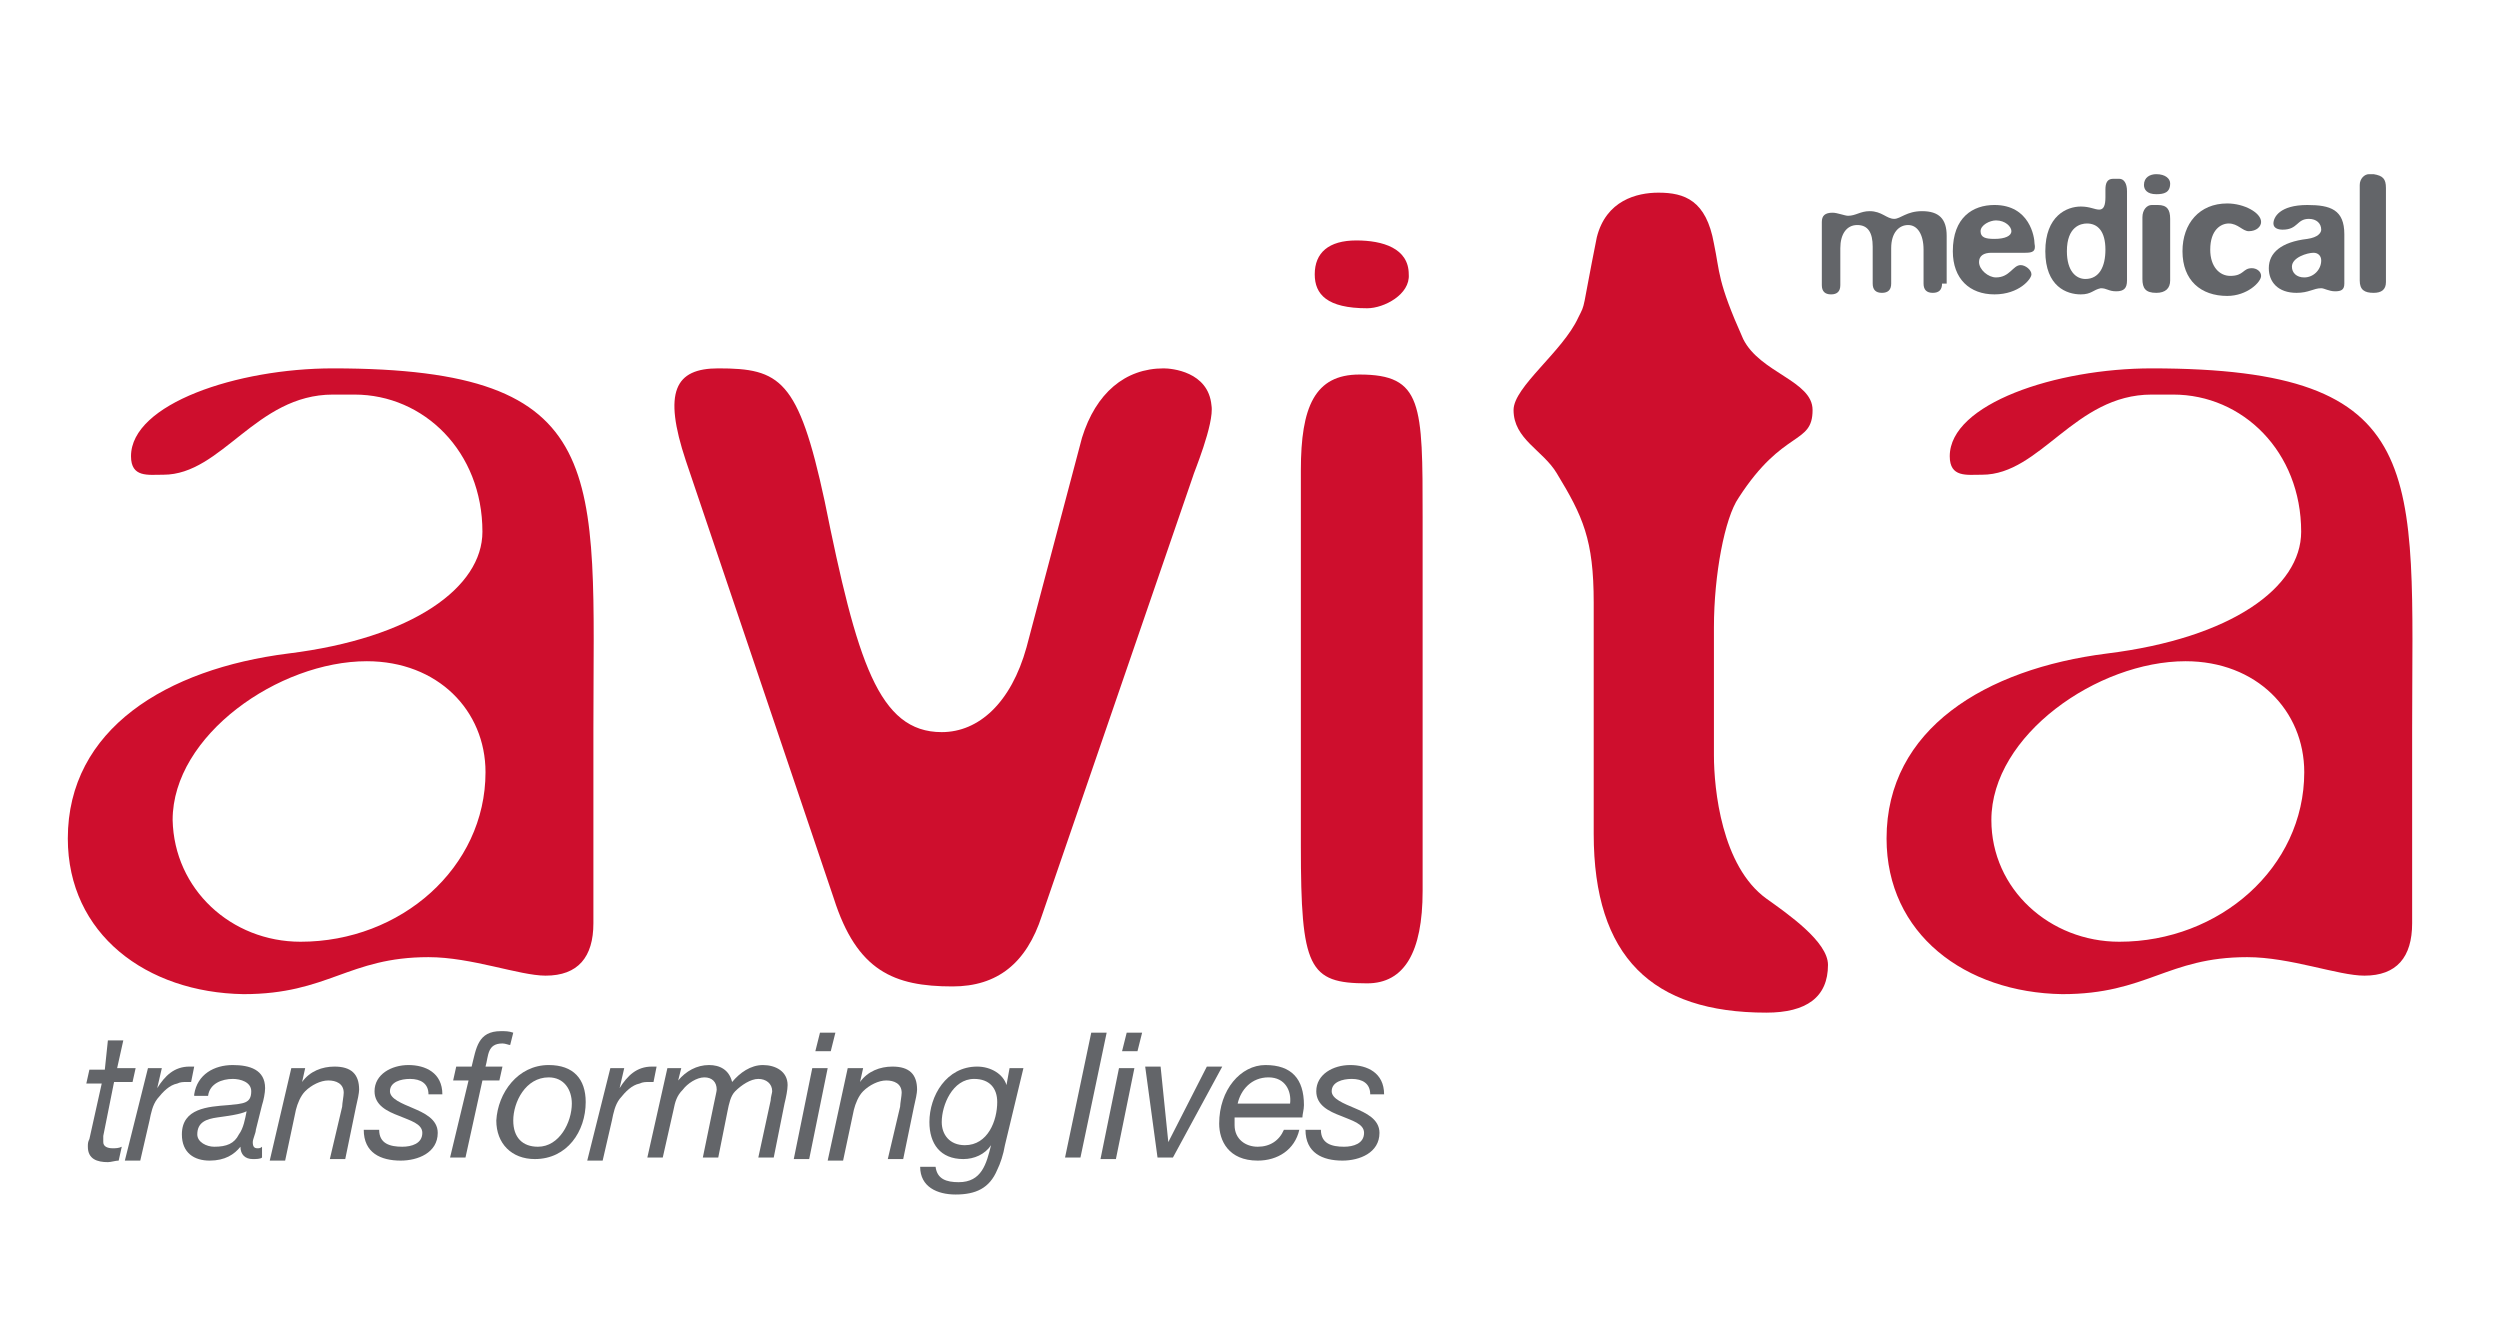
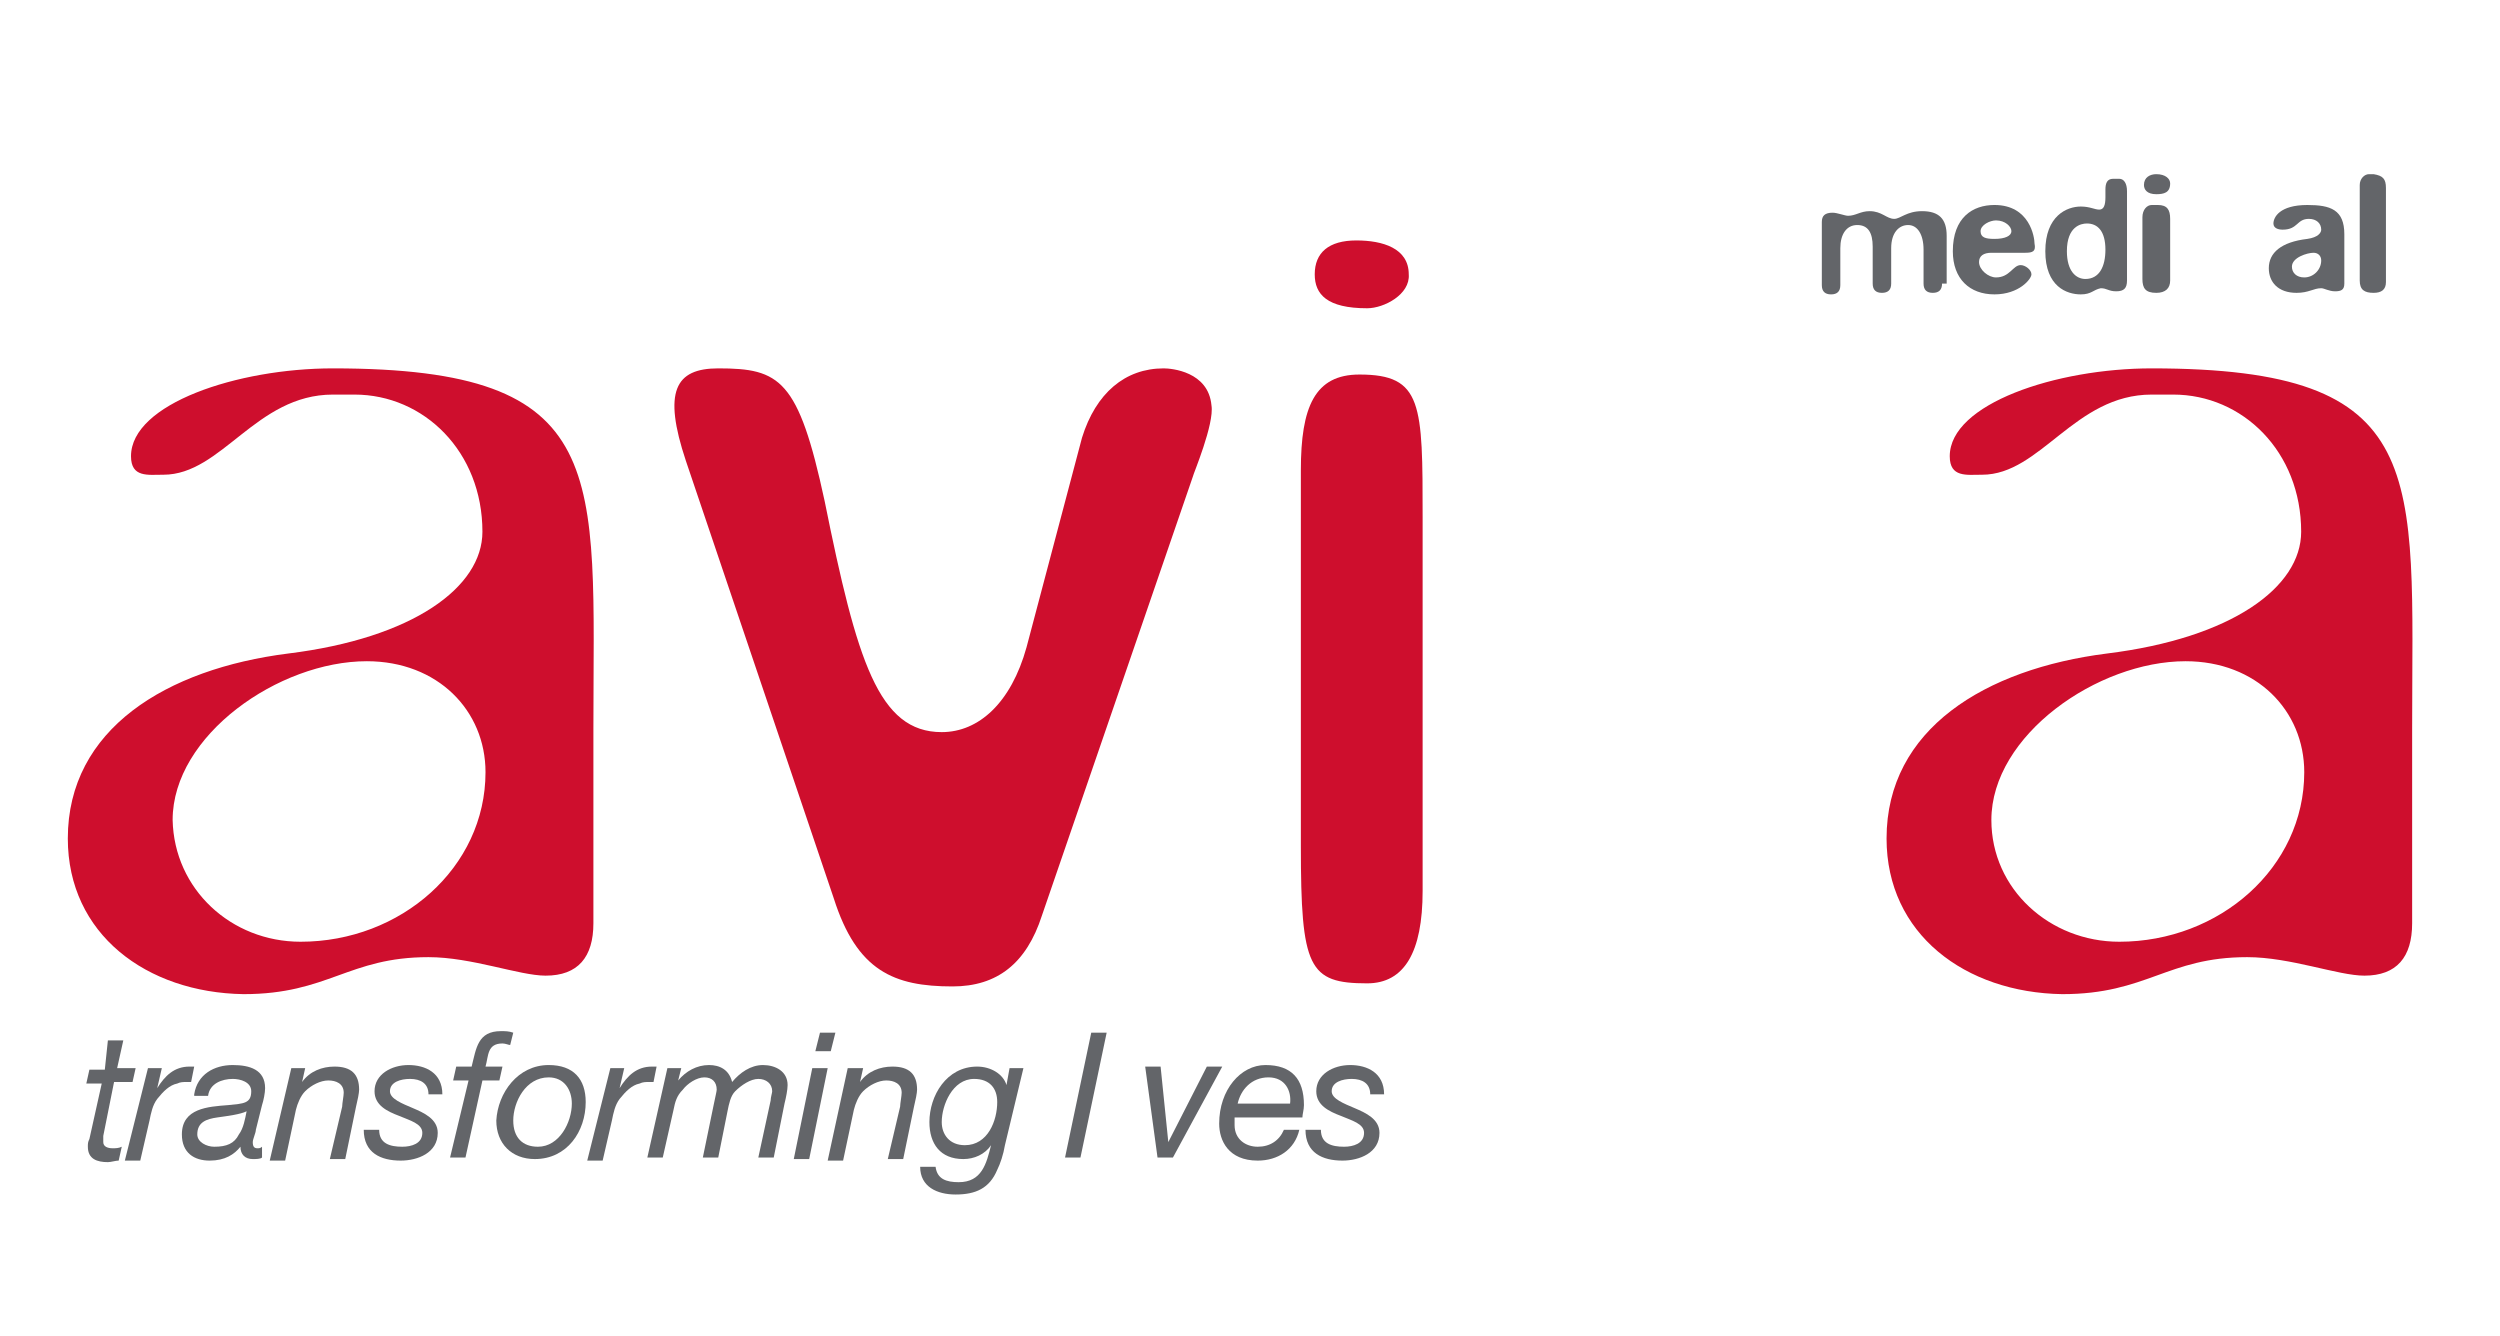
<svg xmlns="http://www.w3.org/2000/svg" version="1.1" id="Layer_1" x="0px" y="0px" viewBox="0 0 162.2 86.7" style="enable-background:new 0 0 162.2 86.7;" xml:space="preserve">
  <style type="text/css">
	.st0{fill:#636569;}
	.st1{fill:#CE0E2D;}
</style>
  <g>
    <path class="st0" d="M126,18.4c0,0.4-0.2,0.6-0.6,0.6c-0.4,0-0.6-0.2-0.6-0.6v-2.2c0-1-0.4-1.6-1-1.6c-0.6,0-1.1,0.5-1.1,1.5v2.3   c0,0.4-0.2,0.6-0.6,0.6c-0.4,0-0.6-0.2-0.6-0.6V16c0-0.9-0.3-1.4-1-1.4c-0.7,0-1.1,0.6-1.1,1.5v2.4c0,0.4-0.2,0.6-0.6,0.6   c-0.4,0-0.6-0.2-0.6-0.6v-4.1c0-0.4,0.2-0.6,0.7-0.6c0.3,0,0.8,0.2,1,0.2c0.5,0,0.8-0.3,1.4-0.3c0.8,0,1.1,0.5,1.6,0.5   c0.4,0,0.8-0.5,1.8-0.5c1.1,0,1.6,0.5,1.6,1.6V18.4z" />
    <path class="st0" d="M131.4,16.4h-0.5h-1.7c-0.5,0-0.8,0.2-0.8,0.6c0,0.5,0.6,1,1.1,1c0.9,0,1.1-0.8,1.6-0.8c0.3,0,0.7,0.3,0.7,0.6   c0,0.3-0.8,1.3-2.4,1.3c-1.6,0-2.7-1-2.7-2.8c0-2.2,1.3-3,2.7-3c2.3,0,2.6,2.1,2.6,2.5C132.1,16.3,131.9,16.4,131.4,16.4    M129.4,15.5c0.7,0,1.1-0.2,1.1-0.5c0-0.3-0.4-0.7-1-0.7c-0.4,0-1,0.3-1,0.7C128.5,15.4,128.8,15.5,129.4,15.5" />
    <path class="st0" d="M135,19.1c-0.9,0-2.3-0.5-2.3-2.8c0-2.3,1.4-2.9,2.3-2.9c0.6,0,0.9,0.2,1.2,0.2c0.3,0,0.4-0.3,0.4-0.8l0-0.5   c0-0.4,0.1-0.7,0.5-0.7h0.4c0.3,0,0.5,0.3,0.5,0.8v5.8c0,0.5-0.2,0.7-0.7,0.7c-0.5,0-0.6-0.2-1-0.2C135.8,18.8,135.7,19.1,135,19.1    M135.3,18.1c0.9,0,1.3-0.8,1.3-1.9c0-1.2-0.5-1.7-1.2-1.7c-0.4,0-1.3,0.2-1.3,1.8C134.1,17.6,134.7,18.1,135.3,18.1" />
    <path class="st0" d="M139.9,12.6c-0.6,0-0.8-0.3-0.8-0.6c0-0.5,0.4-0.7,0.8-0.7c0.6,0,0.9,0.3,0.9,0.6   C140.8,12.5,140.4,12.6,139.9,12.6 M140.8,14.2v4c0,0.5-0.3,0.8-0.9,0.8c-0.7,0-0.9-0.3-0.9-0.9v-4c0-0.5,0.3-0.8,0.6-0.8h0.4   C140.6,13.3,140.8,13.6,140.8,14.2" />
-     <path class="st0" d="M144.5,13.2c1.1,0,2.2,0.6,2.2,1.2c0,0.3-0.3,0.6-0.8,0.6c-0.4,0-0.7-0.5-1.3-0.5c-0.5,0-1.2,0.4-1.2,1.7   c0,1.1,0.6,1.7,1.3,1.7c0.9,0,0.8-0.5,1.4-0.5c0.3,0,0.6,0.2,0.6,0.5c0,0.4-0.9,1.3-2.2,1.3c-1.7,0-2.9-1-2.9-2.9   C141.6,14.5,142.7,13.2,144.5,13.2" />
    <path class="st0" d="M151.5,18.9c-0.4,0-0.7-0.2-0.9-0.2c-0.5,0-0.8,0.3-1.6,0.3c-1.2,0-1.8-0.7-1.8-1.6c0-1,0.8-1.7,2.5-1.9   c0.7-0.1,0.9-0.4,0.9-0.6c0-0.4-0.3-0.7-0.8-0.7c-0.8,0-0.7,0.7-1.7,0.7c-0.3,0-0.6-0.1-0.6-0.4c0-0.4,0.4-1.2,2.2-1.2   c1.5,0,2.4,0.3,2.4,1.9v3.2C152.1,18.8,151.9,18.9,151.5,18.9 M149.5,18c0.6,0,1.1-0.5,1.1-1.1c0-0.3-0.2-0.5-0.5-0.5   c-0.4,0-1.4,0.3-1.4,0.9C148.7,17.7,149,18,149.5,18" />
    <path class="st0" d="M154.8,12.2v6.1c0,0.5-0.3,0.7-0.8,0.7c-0.6,0-0.9-0.2-0.9-0.8V12c0-0.4,0.3-0.7,0.6-0.7h0.3   C154.6,11.4,154.8,11.6,154.8,12.2" />
    <path class="st1" d="M4.4,54.4c0-7.1,6.4-11,14.3-12c8.1-1,12.6-4.3,12.6-7.9c0-5.2-3.8-8.9-8.3-8.9h-1.4c-5,0-7.2,5.2-11,5.2   c-1,0-2.1,0.2-2.1-1.2c0-3.4,6.9-5.7,13.1-5.7c18.2,0,16.9,6.7,16.9,23.4v12.6c0,2.2-1,3.4-3.1,3.4c-1.7,0-4.8-1.2-7.6-1.2   c-5.2,0-6.5,2.4-12,2.4C9.5,64.4,4.4,60.6,4.4,54.4 M19.5,61.1c6.5,0,12-4.8,12-11c0-4-3.1-7.2-7.7-7.2c-5.7,0-12.6,4.8-12.6,10.3   C11.3,57.7,15,61.1,19.5,61.1" />
    <path class="st1" d="M61.1,47.5c2.4,0,4.5-1.9,5.5-5.5l3.6-13.6c0.9-2.9,2.8-4.5,5.3-4.5c0.5,0,2.9,0.2,3.1,2.4   c0.2,1.2-1.2,4.5-1.2,4.6l-9.8,28.5c-1,3.1-2.9,4.6-5.8,4.6c-3.8,0-6.2-1-7.7-5.7l-9.6-28.4c-1.5-4.5-0.7-6,2.1-6   c4,0,5.2,0.7,6.9,8.6C55.6,42.9,57,47.5,61.1,47.5" />
    <path class="st1" d="M92.3,57.8c0,4-1.2,6-3.6,6c-3.8,0-4.3-1-4.3-8.9V30.5c0-4.1,0.9-6.2,3.8-6.2c4.1,0,4.1,1.9,4.1,9.3V57.8z" />
    <path class="st1" d="M88.7,20c-2.6,0-3.4-0.9-3.4-2.2c0-1.4,0.9-2.2,2.7-2.2c1.7,0,3.4,0.5,3.4,2.2C91.5,19.1,89.8,20,88.7,20" />
-     <path class="st1" d="M114.6,65.7c2.6,0,4-1,4-3.1c0-1.5-2.6-3.3-4-4.3c-2.9-2.1-3.4-7.1-3.4-9.3v-8.3c0-3.4,0.7-7.1,1.6-8.4   c2.9-4.5,4.8-3.4,4.8-5.7c0-1.9-3.4-2.4-4.5-4.6c-1.7-3.8-1.5-4.3-1.9-6.2c-0.5-2.8-1.9-3.3-3.6-3.3c-1.4,0-3.4,0.5-4,2.9   c-1,5-0.7,4.2-1.2,5.2c-1,2.2-4.2,4.5-4.2,6c0,1.9,1.9,2.6,2.8,4.1c1.7,2.8,2.4,4.3,2.4,8.4v15C103.4,62.1,107.2,65.7,114.6,65.7" />
    <path class="st1" d="M122.4,54.4c0-7.1,6.4-11,14.3-12c8.1-1,12.6-4.3,12.6-7.9c0-5.2-3.8-8.9-8.3-8.9h-1.4c-5,0-7.2,5.2-11,5.2   c-1,0-2.1,0.2-2.1-1.2c0-3.4,6.9-5.7,13.1-5.7c18.2,0,16.9,6.7,16.9,23.4v12.6c0,2.2-1,3.4-3.1,3.4c-1.7,0-4.8-1.2-7.6-1.2   c-5.2,0-6.5,2.4-12,2.4C127.5,64.4,122.4,60.6,122.4,54.4 M137.5,61.1c6.5,0,12-4.8,12-11c0-4-3.1-7.2-7.7-7.2   c-5.7,0-12.6,4.8-12.6,10.3C129.2,57.7,133,61.1,137.5,61.1" />
  </g>
  <g>
    <path class="st0" d="M7.6,69.3h1.2l-0.2,0.9H7.4l-0.7,3.5c0,0.1,0,0.2,0,0.4c0,0.3,0.3,0.4,0.6,0.4c0.2,0,0.4,0,0.6-0.1l-0.2,0.9   c-0.2,0-0.5,0.1-0.7,0.1c-0.7,0-1.3-0.2-1.3-1c0-0.2,0-0.3,0.1-0.5l0.8-3.6h-1l0.2-0.9h1L7,67.5h1L7.6,69.3z" />
    <path class="st0" d="M9.6,69.3h0.9l-0.3,1.3h0c0.5-0.8,1.1-1.4,2.1-1.4c0.1,0,0.2,0,0.3,0l-0.2,1c-0.1,0-0.2,0-0.3,0   c-0.2,0-0.4,0-0.6,0.1c-0.5,0.1-0.9,0.5-1.3,1c-0.3,0.4-0.4,0.9-0.5,1.4l-0.6,2.6h-1L9.6,69.3z" />
    <path class="st0" d="M12.6,71c0.2-1.3,1.3-1.9,2.5-1.9c1.1,0,2.1,0.3,2.1,1.5c0,0.3-0.1,0.8-0.2,1.1l-0.4,1.6   c0,0.2-0.2,0.6-0.2,0.8c0,0.3,0.1,0.4,0.3,0.4c0.1,0,0.2,0,0.3-0.1L17,75.1c-0.1,0.1-0.4,0.1-0.6,0.1c-0.5,0-0.8-0.3-0.8-0.8l0,0   c-0.4,0.5-1,0.9-2,0.9c-1,0-1.8-0.5-1.8-1.7c0-1.7,1.7-1.8,3-1.9c1-0.1,1.5-0.1,1.5-0.9c0-0.6-0.7-0.8-1.2-0.8   c-0.7,0-1.5,0.3-1.6,1.1H12.6z M13.9,74.4c0.8,0,1.3-0.2,1.6-0.8c0.3-0.4,0.4-1,0.5-1.5h0c-0.4,0.2-1.2,0.3-1.9,0.4   c-0.7,0.1-1.3,0.3-1.3,1.1C12.8,74.1,13.4,74.4,13.9,74.4z" />
    <path class="st0" d="M18.9,69.3h0.9l-0.2,0.9h0c0.5-0.7,1.3-1,2.1-1c1.1,0,1.6,0.5,1.6,1.5c0,0.2-0.1,0.7-0.2,1.1l-0.7,3.4h-1   l0.8-3.4c0-0.2,0.1-0.7,0.1-0.9c0-0.6-0.5-0.8-1-0.8c-0.5,0-1.1,0.3-1.5,0.7c-0.3,0.3-0.5,0.8-0.6,1.2l-0.7,3.3h-1L18.9,69.3z" />
    <path class="st0" d="M27.8,71c0-0.7-0.5-1-1.2-1c-0.6,0-1.3,0.2-1.3,0.8c0,0.5,0.8,0.8,1.5,1.1s1.6,0.7,1.6,1.6   c0,1.3-1.3,1.8-2.4,1.8c-1.3,0-2.4-0.5-2.4-2h1c0,0.9,0.7,1.1,1.5,1.1c0.6,0,1.3-0.2,1.3-0.9c0-0.6-0.8-0.8-1.5-1.1   c-0.8-0.3-1.6-0.7-1.6-1.6c0-1.1,1.1-1.7,2.2-1.7s2.2,0.5,2.2,1.9H27.8z" />
    <path class="st0" d="M30.4,70.1h-1l0.2-0.9h1c0.3-1.2,0.4-2.3,1.9-2.3c0.3,0,0.5,0,0.8,0.1l-0.2,0.8c-0.1,0-0.3-0.1-0.5-0.1   c-1,0-0.9,0.8-1.1,1.5h1.1l-0.2,0.9h-1.1l-1.1,5h-1L30.4,70.1z" />
    <path class="st0" d="M35.6,69.1c1.6,0,2.4,0.9,2.4,2.4c0,1.9-1.2,3.7-3.3,3.7c-1.5,0-2.5-1-2.5-2.5C32.3,70.9,33.6,69.1,35.6,69.1z    M34.9,74.4c1.4,0,2.2-1.6,2.2-2.8c0-0.9-0.5-1.7-1.5-1.7c-1.5,0-2.3,1.6-2.3,2.8C33.3,73.8,33.9,74.4,34.9,74.4z" />
    <path class="st0" d="M39.6,69.3h0.9l-0.3,1.3h0c0.5-0.8,1.1-1.4,2.1-1.4c0.1,0,0.2,0,0.3,0l-0.2,1c-0.1,0-0.2,0-0.3,0   c-0.2,0-0.4,0-0.6,0.1c-0.5,0.1-0.9,0.5-1.3,1c-0.3,0.4-0.4,0.9-0.5,1.4l-0.6,2.6h-1L39.6,69.3z" />
    <path class="st0" d="M43.3,69.3h0.9L44,70.1l0,0c0.5-0.6,1.2-1,2-1c0.7,0,1.3,0.3,1.5,1.1c0.5-0.6,1.2-1.1,2-1.1   c0.8,0,1.6,0.4,1.6,1.3c0,0.3-0.1,0.8-0.2,1.2l-0.7,3.5h-1l0.8-3.7c0-0.2,0.1-0.5,0.1-0.6c0-0.5-0.4-0.8-0.9-0.8   c-0.5,0-1.1,0.4-1.5,0.8c-0.3,0.3-0.4,0.8-0.5,1.3l-0.6,3h-1l0.7-3.4c0.1-0.5,0.2-0.9,0.2-1c0-0.5-0.3-0.8-0.8-0.8   c-0.5,0-1.1,0.4-1.4,0.8c-0.4,0.4-0.5,0.8-0.6,1.3L43,75.1h-1L43.3,69.3z" />
    <path class="st0" d="M52.7,69.3h1l-1.2,5.9h-1L52.7,69.3z M53.9,68.2h-1l0.3-1.2h1L53.9,68.2z" />
    <path class="st0" d="M55,69.3H56l-0.2,0.9h0c0.5-0.7,1.3-1,2.1-1c1.1,0,1.6,0.5,1.6,1.5c0,0.2-0.1,0.7-0.2,1.1l-0.7,3.4h-1l0.8-3.4   c0-0.2,0.1-0.7,0.1-0.9c0-0.6-0.5-0.8-1-0.8c-0.5,0-1.1,0.3-1.5,0.7c-0.3,0.3-0.5,0.8-0.6,1.2l-0.7,3.3h-1L55,69.3z" />
    <path class="st0" d="M65.2,74.3c-0.1,0.6-0.3,1.2-0.5,1.6c-0.5,1.2-1.4,1.6-2.7,1.6c-1.2,0-2.3-0.5-2.3-1.8h1c0.1,0.8,0.7,1,1.5,1   c1.5,0,1.8-1.2,2.1-2.4l0,0c-0.4,0.6-1.1,0.9-1.8,0.9c-1.5,0-2.2-1-2.2-2.4c0-1.7,1.1-3.6,3.1-3.6c0.9,0,1.7,0.5,1.9,1.2v0h0   l0.2-1.1h0.9L65.2,74.3z M62.6,74.3c1.5,0,2.1-1.6,2.1-2.8c0-0.9-0.5-1.5-1.5-1.5c-1.4,0-2.1,1.7-2.1,2.8   C61.1,73.6,61.6,74.3,62.6,74.3z" />
    <path class="st0" d="M70.8,67h1l-1.7,8.1h-1L70.8,67z" />
-     <path class="st0" d="M72.6,69.3h1l-1.2,5.9h-1L72.6,69.3z M73.8,68.2h-1l0.3-1.2h1L73.8,68.2z" />
    <path class="st0" d="M76.1,75.1h-1l-0.8-5.9h1l0.5,4.9h0l2.5-4.9h1L76.1,75.1z" />
    <path class="st0" d="M80.1,72.5c0,0.2,0,0.3,0,0.5c0,0.9,0.7,1.4,1.5,1.4c0.8,0,1.4-0.4,1.7-1.1h1c-0.3,1.3-1.4,2-2.7,2   c-1.9,0-2.5-1.3-2.5-2.4c0-2.2,1.4-3.8,3-3.8c1.7,0,2.5,0.9,2.5,2.6c0,0.3-0.1,0.6-0.1,0.8H80.1z M83.7,71.6   c0.1-0.8-0.3-1.7-1.4-1.7c-1.1,0-1.8,0.8-2,1.7H83.7z" />
    <path class="st0" d="M88.9,71c0-0.7-0.5-1-1.2-1c-0.6,0-1.3,0.2-1.3,0.8c0,0.5,0.8,0.8,1.5,1.1s1.6,0.7,1.6,1.6   c0,1.3-1.3,1.8-2.4,1.8c-1.3,0-2.4-0.5-2.4-2h1c0,0.9,0.7,1.1,1.5,1.1c0.6,0,1.3-0.2,1.3-0.9c0-0.6-0.8-0.8-1.5-1.1   c-0.8-0.3-1.6-0.7-1.6-1.6c0-1.1,1.1-1.7,2.2-1.7s2.2,0.5,2.2,1.9H88.9z" />
  </g>
</svg>